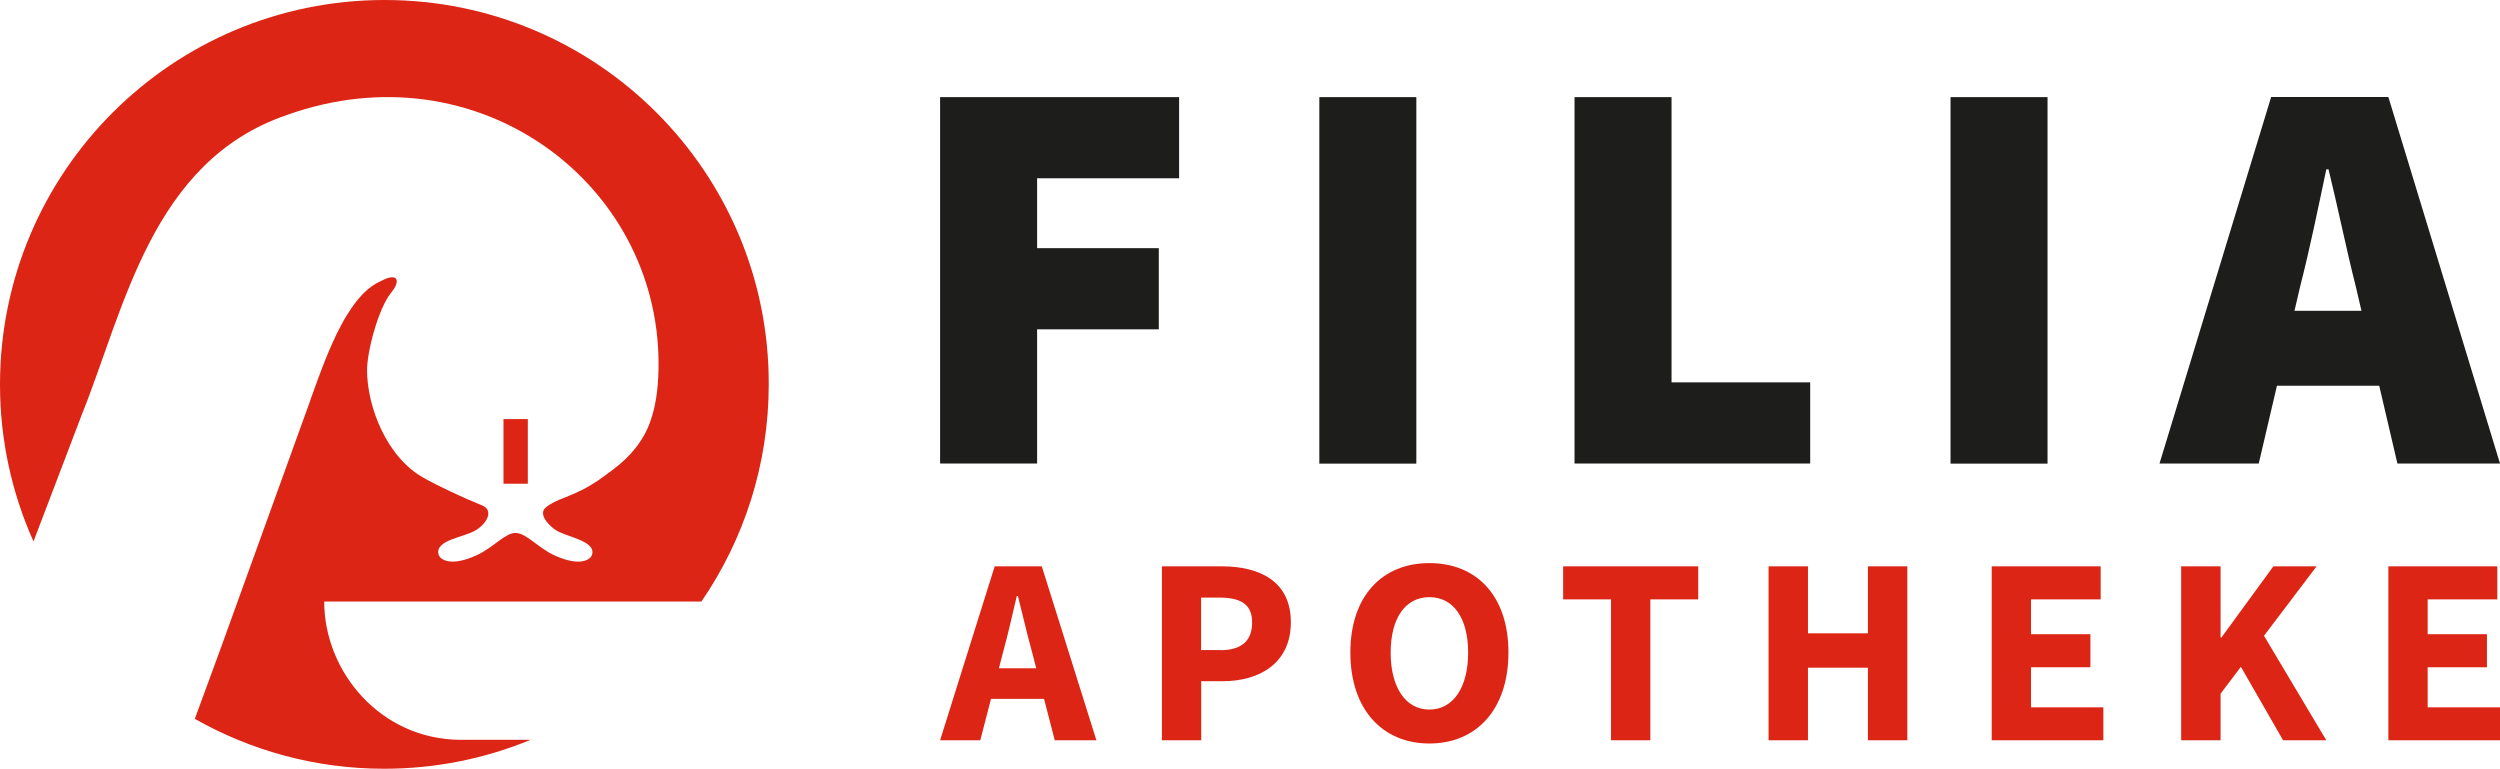
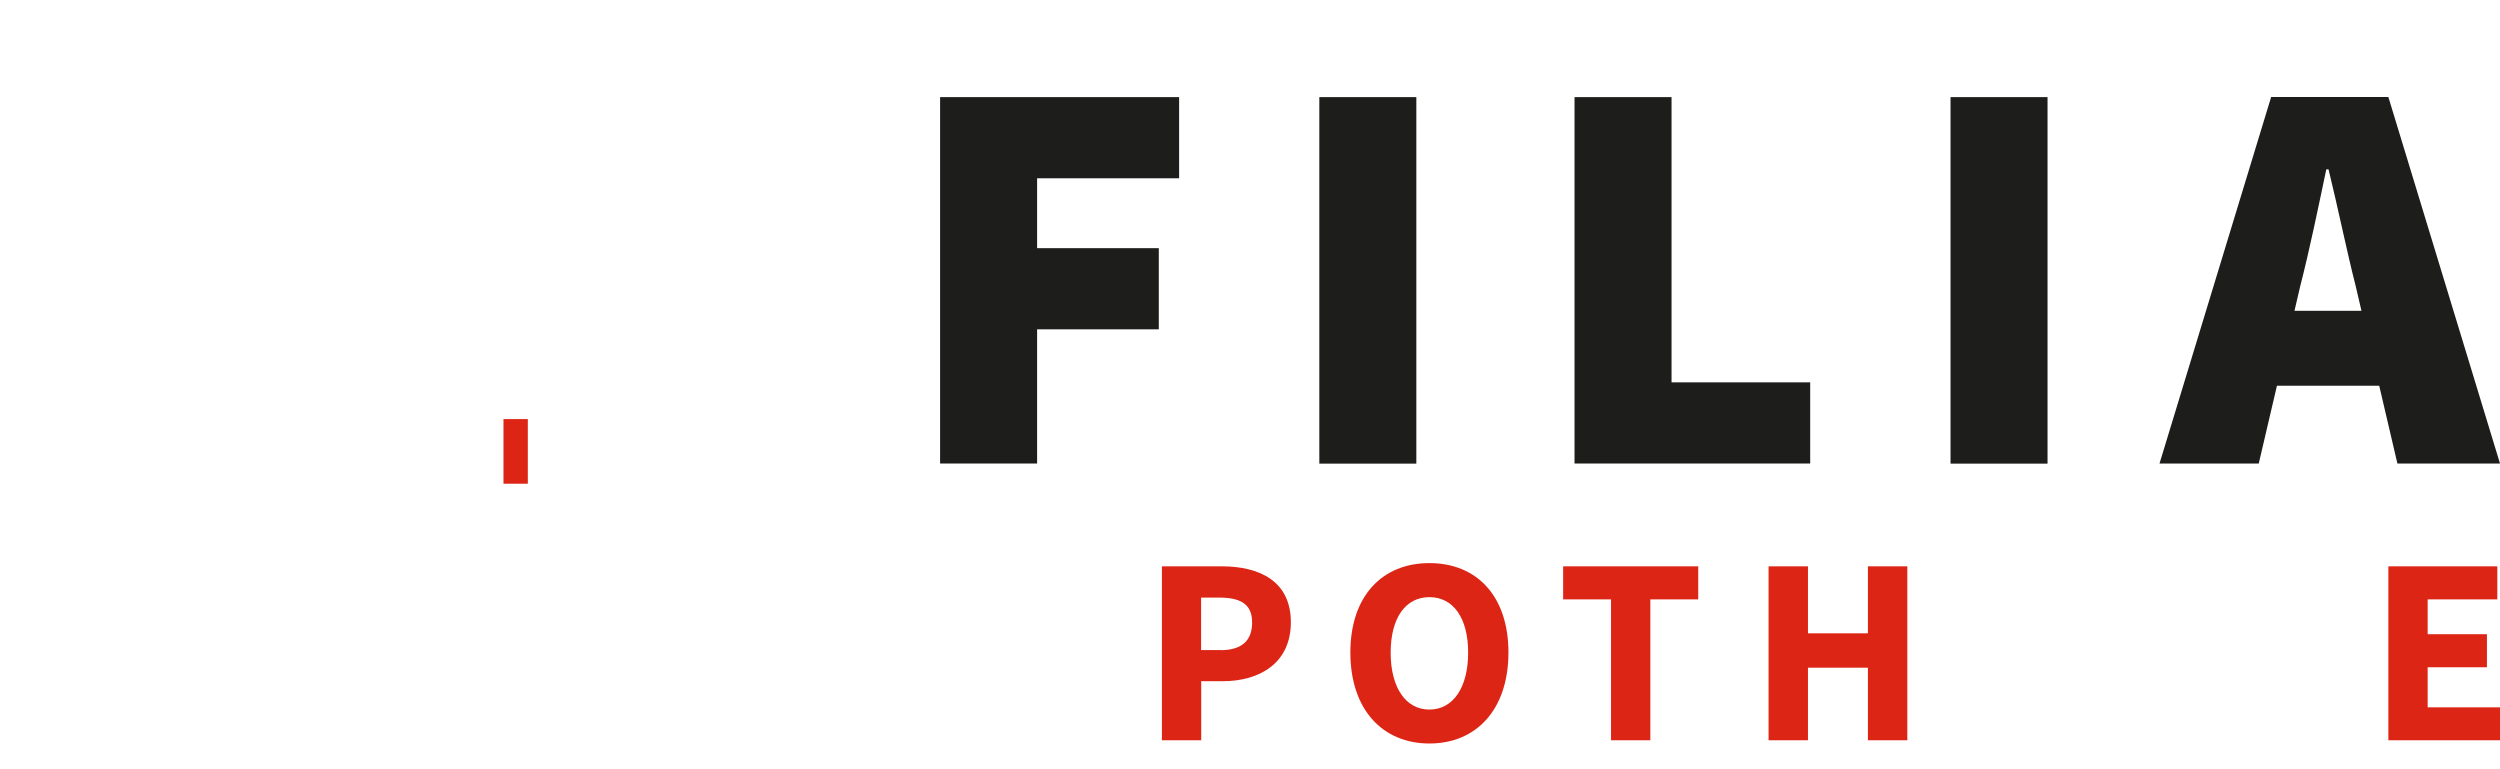
<svg xmlns="http://www.w3.org/2000/svg" id="Ebene_1" viewBox="0 0 223.94 68.9">
  <defs>
    <style>.cls-1{fill:#1d1d1b;}.cls-2{fill:#dd2515;}</style>
  </defs>
  <polygon class="cls-1" points="84.21 41.52 92.9 41.52 92.9 29.5 103.8 29.5 103.8 22.23 92.9 22.23 92.9 15.97 105.62 15.97 105.62 8.7 84.21 8.7 84.21 41.52" />
  <rect class="cls-1" x="118.18" y="8.7" width="8.69" height="32.83" />
  <polygon class="cls-1" points="149.73 8.7 141.04 8.7 141.04 41.52 162.15 41.52 162.15 34.25 149.73 34.25 149.73 8.7" />
  <rect class="cls-1" x="174.72" y="8.7" width="8.69" height="32.83" />
  <path class="cls-1" d="M214.75,41.52h9.19l-10-32.83h-10.5l-10,32.83h8.89l1.63-6.97h9.16l1.63,6.97ZM205.53,27.84l.53-2.27c.81-3.13,1.62-7.07,2.32-10.4h.2c.81,3.28,1.62,7.27,2.42,10.4l.53,2.27h-6.01Z" />
-   <path class="cls-2" d="M7.26,37.31c3.9-9.63,6.28-22.88,18.47-27.02,17.02-6.07,33.26,6.04,33.26,22.29,0,1.73-.15,3.51-.73,5.15-.63,1.8-1.86,3.23-3.37,4.35-.95.71-1.72,1.29-2.76,1.81-.55.27-1.14.53-1.67.73s-1.17.49-1.6.86c-.4.35-.18.89.1,1.24.26.32.55.6.9.81,1.02.6,3.5.93,3.18,2.13-.11.48-1.09,1.15-3.43.06-1.41-.66-2.49-1.98-3.43-1.98-.92-.02-1.99,1.31-3.45,1.98-2.35,1.09-3.34.42-3.45-.08-.3-1.27,2.27-1.51,3.28-2.11,1.11-.65,1.68-1.83.62-2.26-1.67-.67-4.03-1.78-5.22-2.46-3.31-1.83-5.08-6.36-5.08-9.66,0-1.72,1.04-5.58,2.17-6.95.17-.21.33-.43.42-.68.06-.15.11-.35.03-.51s-.27-.18-.43-.17c-.38.03-.73.23-1.06.39-.17.08-.33.17-.49.27-.2.12-.38.26-.56.41s-.36.32-.53.5c-.18.18-.34.38-.5.58s-.32.42-.47.64-.3.46-.45.7-.29.49-.42.74-.27.51-.4.77-.25.53-.37.79-.24.54-.35.8-.22.54-.33.8-.21.53-.31.79-.19.51-.29.77-.18.49-.27.74c-.08.23-.16.46-.25.69-.08.21-.15.42-.23.63,0,0,0,.02,0,.03l-8.07,22.33-2.27,6.18c5.01,2.84,10.79,4.47,16.96,4.47,4.64,0,9.07-.92,13.11-2.59h-6.28c-7.16-.04-12.2-6.1-12.2-12.39h33.79c3.8-5.54,6.03-12.25,6.03-19.47C68.9,15.42,53.48,0,34.45,0S0,15.42,0,34.45c0,5.01,1.08,9.76,3,14.05l4.26-11.18Z" />
  <rect class="cls-2" x="45.1" y="37.54" width="2.18" height="5.79" />
-   <path class="cls-2" d="M89.1,50.73l-4.89,15.58h3.6l.96-3.71h4.75l.96,3.71h3.73l-4.89-15.58h-4.21ZM89.48,59.86l.37-1.44c.43-1.56.85-3.38,1.23-5.03h.1c.42,1.63.83,3.47,1.27,5.03l.37,1.44h-3.33Z" />
  <path class="cls-2" d="M109.43,50.73h-5.35v15.58h3.52v-5.29h1.93c3.3,0,6.1-1.62,6.1-5.28s-2.77-5.01-6.19-5.01ZM109.31,58.23h-1.72v-4.7h1.62c1.91,0,2.95.58,2.95,2.22s-.92,2.49-2.85,2.49Z" />
  <path class="cls-2" d="M128.04,50.44c-4.2,0-7.08,2.92-7.08,8.01s2.87,8.15,7.08,8.15,7.08-3.05,7.08-8.15-2.87-8.01-7.08-8.01ZM128.04,63.56c-2.13,0-3.47-1.98-3.47-5.1s1.34-4.97,3.47-4.97,3.47,1.85,3.47,4.97-1.34,5.1-3.47,5.1Z" />
  <polygon class="cls-2" points="140.02 53.69 144.31 53.69 144.31 66.31 147.83 66.31 147.83 53.69 152.12 53.69 152.12 50.73 140.02 50.73 140.02 53.69" />
  <polygon class="cls-2" points="167.32 56.73 161.95 56.73 161.95 50.73 158.42 50.73 158.42 66.31 161.95 66.31 161.95 59.81 167.32 59.81 167.32 66.31 170.85 66.31 170.85 50.73 167.32 50.73 167.32 56.73" />
-   <polygon class="cls-2" points="181.93 59.77 187.25 59.77 187.25 56.81 181.93 56.81 181.93 53.69 188.17 53.69 188.17 50.73 178.41 50.73 178.41 66.31 188.41 66.31 188.41 63.36 181.93 63.36 181.93 59.77" />
-   <polygon class="cls-2" points="207.51 50.73 203.64 50.73 198.99 57.1 198.91 57.1 198.91 50.73 195.38 50.73 195.38 66.31 198.91 66.31 198.91 62.14 200.73 59.73 204.51 66.31 208.38 66.31 202.8 56.95 207.51 50.73" />
  <polygon class="cls-2" points="217.46 63.36 217.46 59.77 222.77 59.77 222.77 56.81 217.46 56.81 217.46 53.69 223.7 53.69 223.7 50.73 213.94 50.73 213.94 66.31 223.94 66.31 223.94 63.36 217.46 63.36" />
</svg>